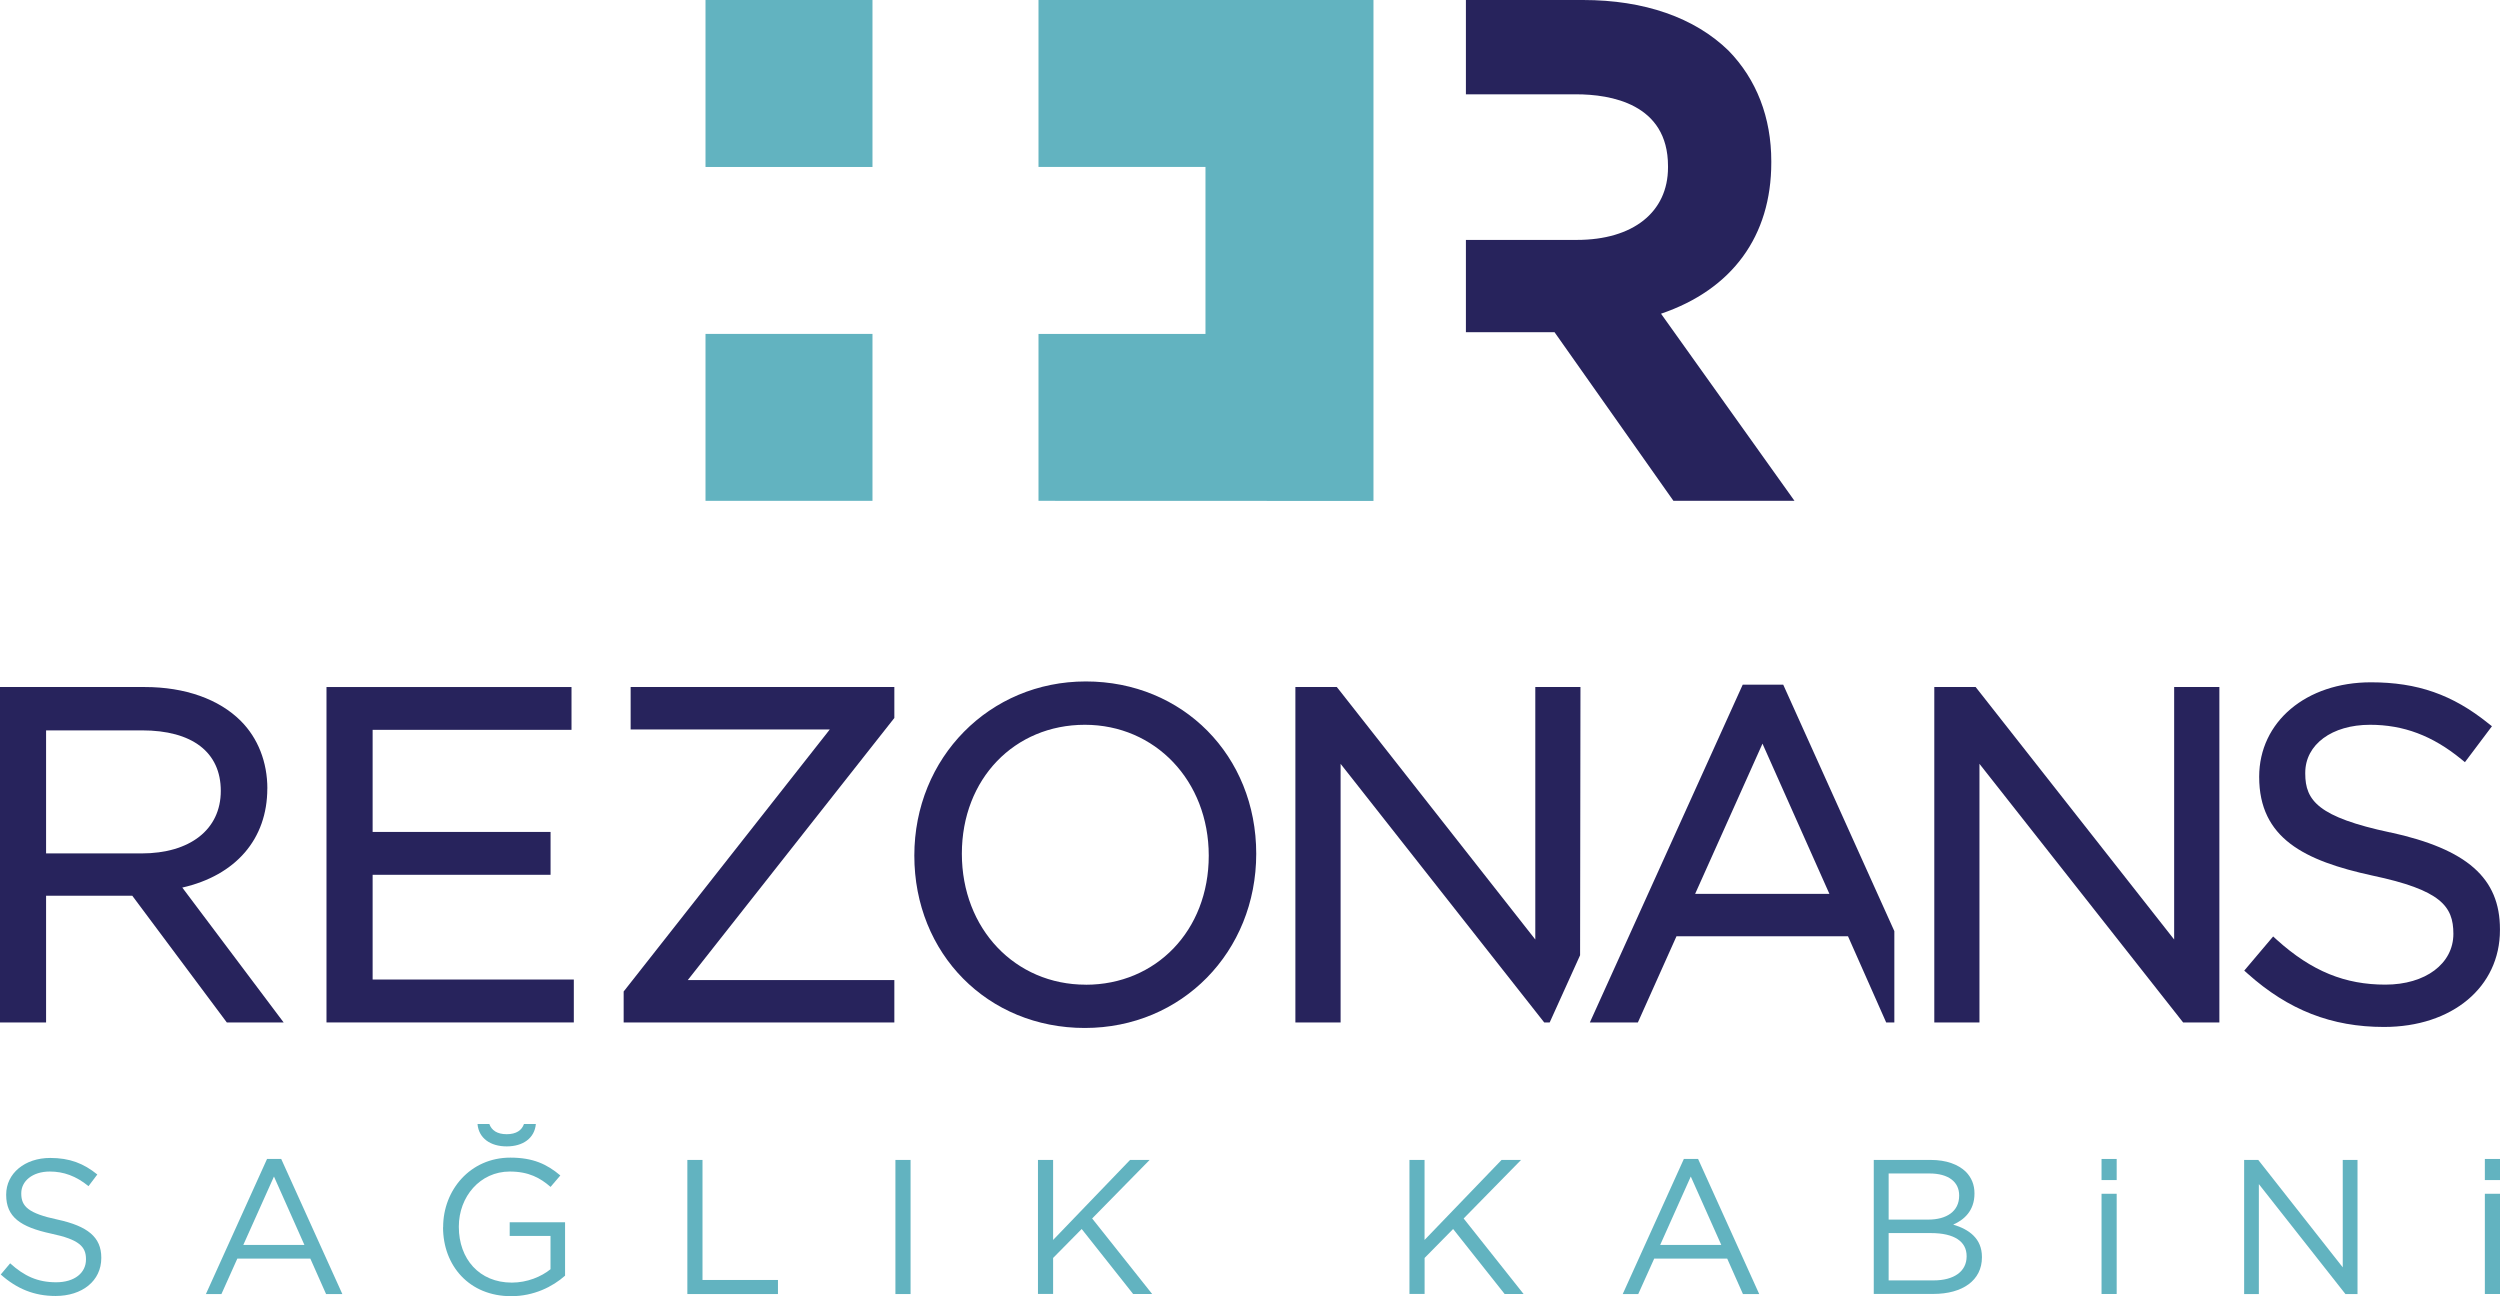
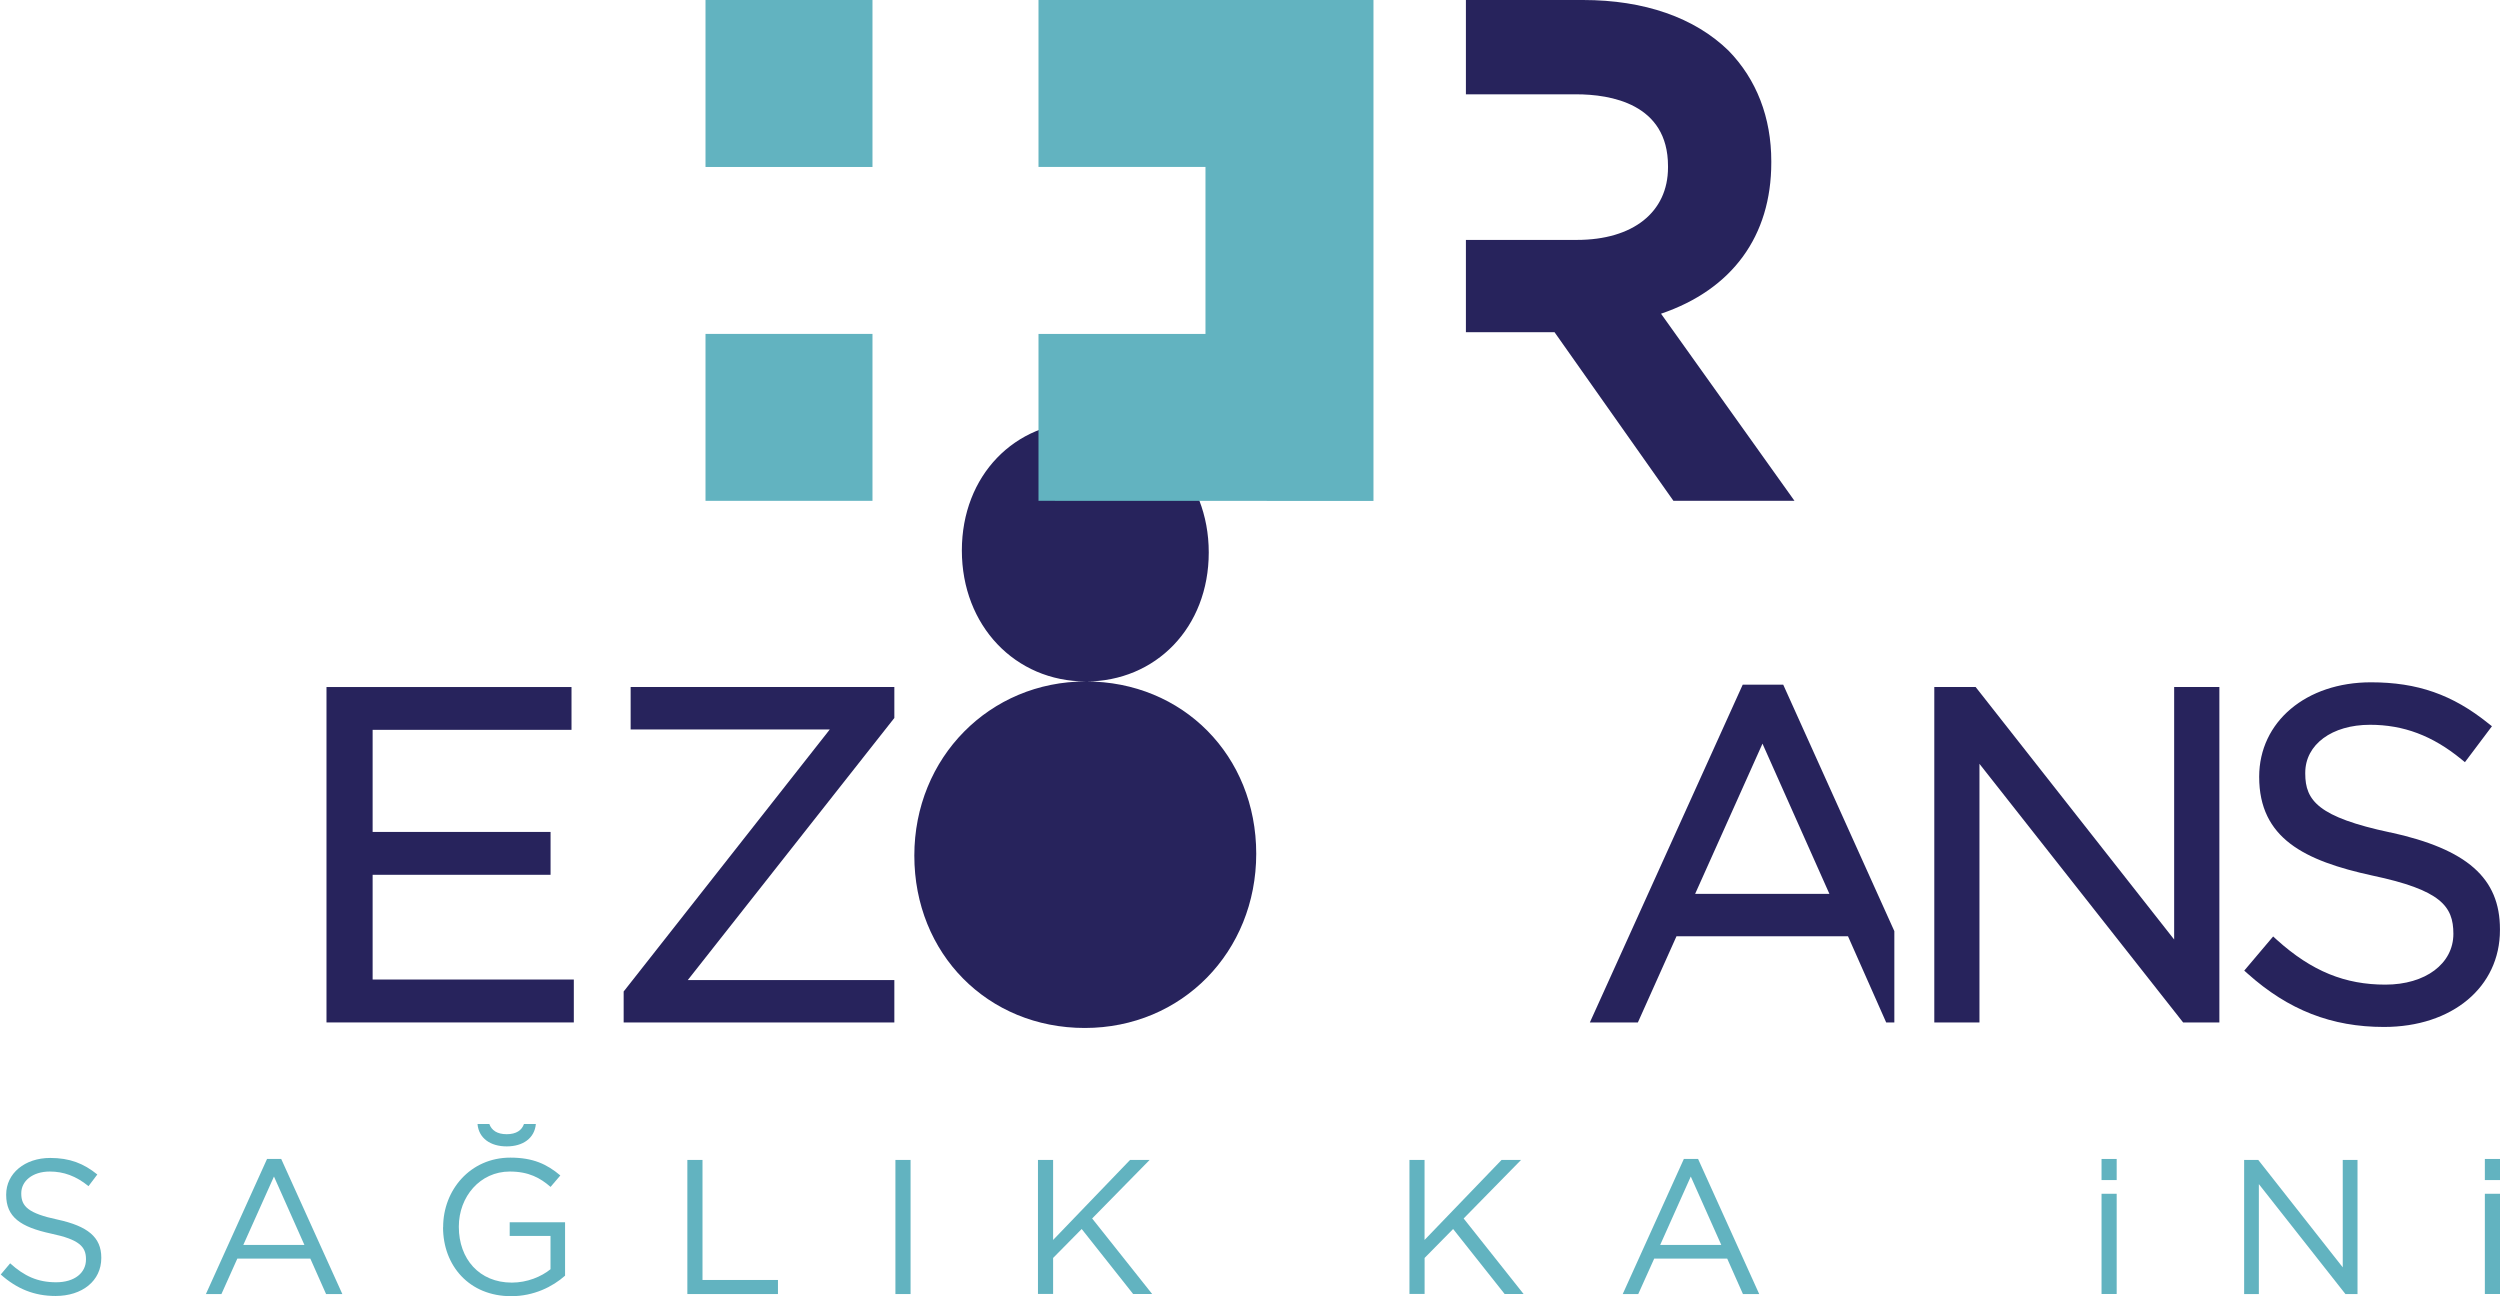
<svg xmlns="http://www.w3.org/2000/svg" id="katman_2" data-name="katman 2" viewBox="0 0 465.48 241.35">
  <defs>
    <style>      .cls-1 {        fill: #62b3c0;      }      .cls-2 {        fill: #27235c;      }    </style>
  </defs>
  <g id="Layer_1" data-name="Layer 1">
    <g>
      <g>
-         <path class="cls-2" d="M49.78,146.82c0-4.92-1.75-9.39-4.94-12.58-4.07-4.08-10.42-6.32-17.87-6.32H0v62.45h8.58v-23.59h16.05l17.6,23.59h10.58l-18.87-25.11c9.95-2.27,15.83-9.03,15.83-18.44ZM8.58,135.99h17.87c9.32,0,14.66,4.04,14.66,11.27s-5.78,11.64-14.75,11.64H8.58v-22.9Z" />
        <polygon class="cls-2" points="69.38 162.88 102.51 162.88 102.51 154.9 69.38 154.9 69.38 135.89 106.41 135.89 106.41 127.92 60.79 127.92 60.79 190.37 106.84 190.37 106.84 182.38 69.38 182.38 69.38 162.88" />
        <polygon class="cls-2" points="117.42 135.82 154.5 135.82 116.31 184.37 116.12 184.6 116.12 190.37 166.52 190.37 166.52 182.48 128.06 182.48 166.33 133.92 166.52 133.68 166.52 127.92 117.42 127.92 117.42 135.82" />
-         <path class="cls-2" d="M202.16,126.88c-17.9,0-31.92,14.17-31.92,32.43s13.65,32.09,31.74,32.09,31.92-14.18,31.92-32.44-13.65-32.08-31.74-32.08ZM202.16,183.34c-13.15,0-23.07-10.4-23.07-24.38s9.84-24.01,22.9-24.01,23.07,10.4,23.07,24.37-9.85,24.03-22.9,24.03Z" />
-         <polygon class="cls-2" points="285.86 174.93 249.17 128.25 248.9 127.92 241.19 127.92 241.19 190.37 249.61 190.37 249.61 142.22 287.52 190.37 288.54 190.37 294.2 177.86 294.27 127.92 285.86 127.92 285.86 174.93" />
+         <path class="cls-2" d="M202.16,126.88c-17.9,0-31.92,14.17-31.92,32.43s13.65,32.09,31.74,32.09,31.92-14.18,31.92-32.44-13.65-32.08-31.74-32.08Zc-13.15,0-23.07-10.4-23.07-24.38s9.84-24.01,22.9-24.01,23.07,10.4,23.07,24.37-9.85,24.03-22.9,24.03Z" />
        <polygon class="cls-2" points="404.81 174.93 368.11 128.25 367.85 127.92 360.15 127.92 360.15 190.37 368.56 190.37 368.56 142.22 406.48 190.37 413.23 190.37 413.23 127.92 404.81 127.92 404.81 174.93" />
        <path class="cls-2" d="M324.48,127.48l-28.46,62.89h8.94l7.19-16.05h31.93l7.11,16.05h1.52v-17l-20.69-45.89h-7.54ZM340.62,166.43h-25l12.54-27.97,12.46,27.97Z" />
        <path class="cls-2" d="M445.02,154.99c-13.36-2.85-15.8-5.92-15.8-10.94v-.17c0-5.26,4.97-8.93,12.06-8.93,6.23,0,11.62,2.02,16.97,6.39l.7.57,5.03-6.69-.66-.52c-6.67-5.37-13.21-7.66-21.87-7.66-12.06,0-20.81,7.34-20.81,17.6,0,11.45,8.42,15.62,21.07,18.38,12.75,2.69,15.09,5.7,15.09,10.85,0,5.57-5.21,9.46-12.66,9.46s-13.67-2.44-20.24-8.37l-.66-.6-5.38,6.36.63.56c7.59,6.79,15.65,9.93,25.38,9.93,12.71,0,21.6-7.42,21.6-18.04v-.17c0-9.51-6.12-14.9-20.46-18.03Z" />
      </g>
      <g>
        <polygon class="cls-1" points="193.36 0 255.73 0 255.73 93.27 193.36 93.25 193.36 62.17 224.45 62.17 224.45 31.08 193.36 31.08 193.36 31.08 193.36 0" />
        <rect class="cls-1" x="131.36" width="31.09" height="31.09" />
        <rect class="cls-1" x="131.36" y="62.17" width="31.09" height="31.08" />
        <path class="cls-2" d="M309.27,58.41c13.26-4.51,20.53-14.45,20.53-28.13v-.26c0-8.12-2.73-15.22-7.94-20.57-6.33-6.18-15.71-9.45-27.11-9.45h-21.81v17.56h20.52c6.39,0,17.11,1.73,17.11,13.36v.25c0,8.33-6.51,13.5-16.97,13.5h-20.66v17.18h16.5l22.14,31.4h22.54l-24.85-34.84Z" />
      </g>
      <g>
        <path class="cls-1" d="M.15,237.29l1.74-2.07c2.61,2.36,5.1,3.53,8.56,3.53s5.56-1.77,5.56-4.24v-.07c0-2.31-1.25-3.65-6.49-4.75-5.74-1.24-8.37-3.1-8.37-7.21v-.06c0-3.93,3.45-6.82,8.2-6.82,3.64,0,6.24,1.03,8.77,3.08l-1.64,2.17c-2.32-1.89-4.64-2.72-7.2-2.72-3.25,0-5.32,1.79-5.32,4.04v.07c0,2.36,1.28,3.68,6.78,4.84,5.56,1.22,8.12,3.25,8.12,7.07v.08c0,4.27-3.56,7.07-8.52,7.07-3.95,0-7.21-1.33-10.2-4Z" />
        <path class="cls-1" d="M49.73,215.79h2.63l11.38,25.15h-3.03l-2.93-6.6h-13.59l-2.96,6.6h-2.89l11.38-25.15ZM56.68,231.8l-5.67-12.74-5.71,12.74h11.38Z" />
        <path class="cls-1" d="M82.51,228.52v-.07c0-6.85,5.03-12.91,12.51-12.91,4.21,0,6.81,1.21,9.31,3.32l-1.82,2.13c-1.92-1.67-4.06-2.86-7.6-2.86-5.52,0-9.48,4.68-9.48,10.24v.07c0,5.96,3.81,10.37,9.87,10.37,2.85,0,5.49-1.1,7.2-2.49v-6.2h-7.6v-2.55h10.31v9.95c-2.32,2.06-5.82,3.82-10.03,3.82-7.84,0-12.69-5.7-12.69-12.84ZM88.91,209.28h2.2c.41,1.16,1.43,1.9,3.23,1.9s2.82-.74,3.22-1.9h2.21c-.23,2.64-2.39,4.17-5.43,4.17s-5.21-1.53-5.43-4.17Z" />
        <path class="cls-1" d="M127.98,215.97h2.82v22.35h14.05v2.62h-16.87v-24.97Z" />
        <path class="cls-1" d="M166.72,215.97h2.82v24.97h-2.82v-24.97Z" />
        <path class="cls-1" d="M193.26,215.97h2.82v14.9l14.33-14.9h3.64l-10.7,10.9,11.17,14.06h-3.54l-9.58-12.1-5.32,5.39v6.7h-2.82v-24.97Z" />
        <path class="cls-1" d="M262.42,215.97h2.82v14.9l14.34-14.9h3.63l-10.69,10.9,11.16,14.06h-3.53l-9.59-12.1-5.31,5.39v6.7h-2.82v-24.97Z" />
        <path class="cls-1" d="M313.53,215.79h2.64l11.38,25.15h-3.03l-2.93-6.6h-13.59l-2.97,6.6h-2.89l11.38-25.15ZM320.49,231.8l-5.68-12.74-5.7,12.74h11.38Z" />
-         <path class="cls-1" d="M348.88,215.97h10.62c2.86,0,5.1.82,6.53,2.21,1.03,1.05,1.6,2.39,1.6,3.99v.07c0,3.24-2,4.92-3.96,5.77,2.97.89,5.35,2.6,5.35,6.02v.08c0,4.28-3.6,6.81-9.05,6.81h-11.09v-24.97ZM359.03,227.08c3.39,0,5.75-1.52,5.75-4.45v-.07c0-2.47-1.95-4.07-5.53-4.07h-7.6v8.59h7.38ZM360.04,238.4c3.78,0,6.13-1.68,6.13-4.46v-.07c0-2.71-2.29-4.28-6.64-4.28h-7.88v8.81h8.38Z" />
        <path class="cls-1" d="M391.29,222.27h2.82v18.66h-2.82v-18.66Z" />
        <path class="cls-1" d="M417.83,215.97h2.64l15.73,20v-20h2.75v24.97h-2.25l-16.12-20.47v20.47h-2.74v-24.97Z" />
        <path class="cls-1" d="M462.66,222.27h2.82v18.66h-2.82v-18.66Z" />
        <path class="cls-1" d="M391.29,215.79h2.82v3.93h-2.82v-3.93Z" />
        <path class="cls-1" d="M462.66,215.79h2.82v3.93h-2.82v-3.93Z" />
      </g>
    </g>
  </g>
</svg>